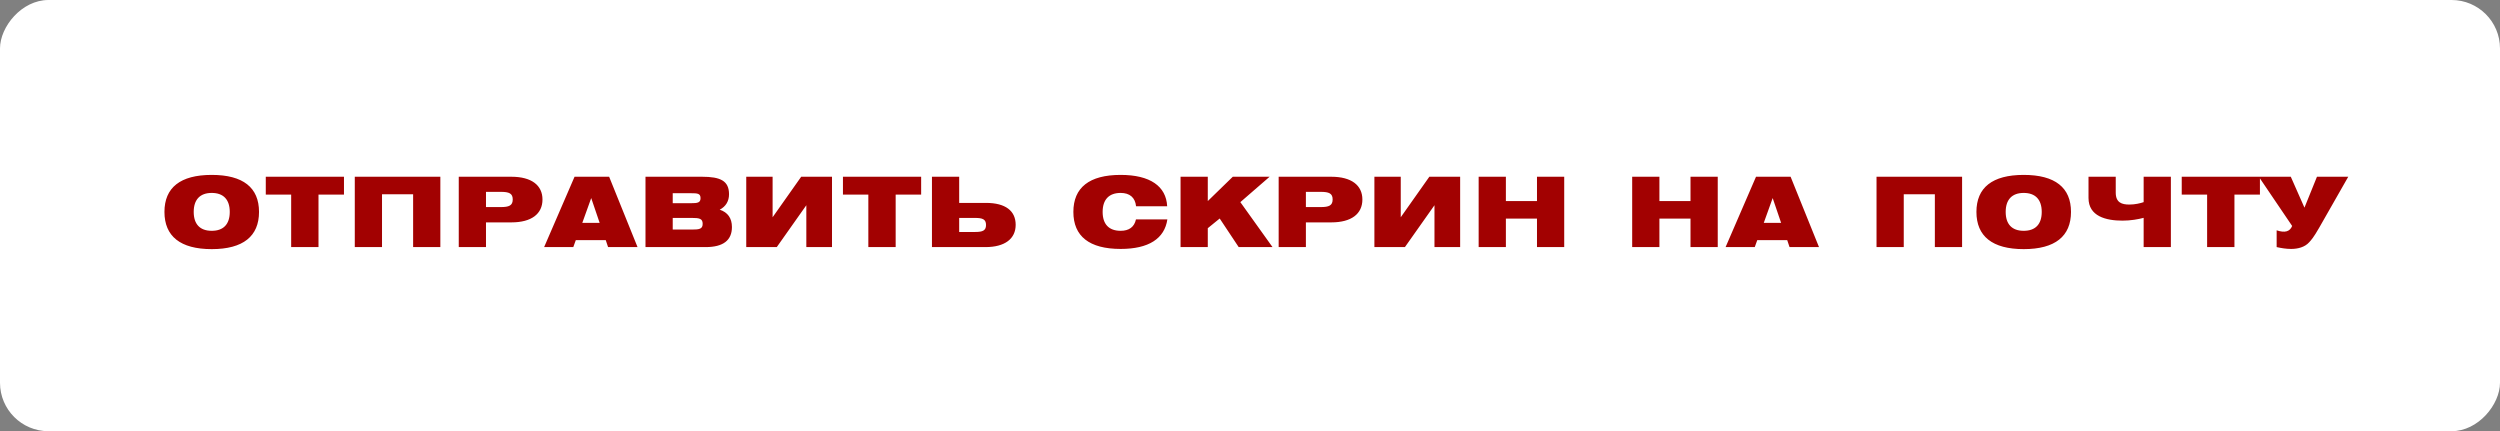
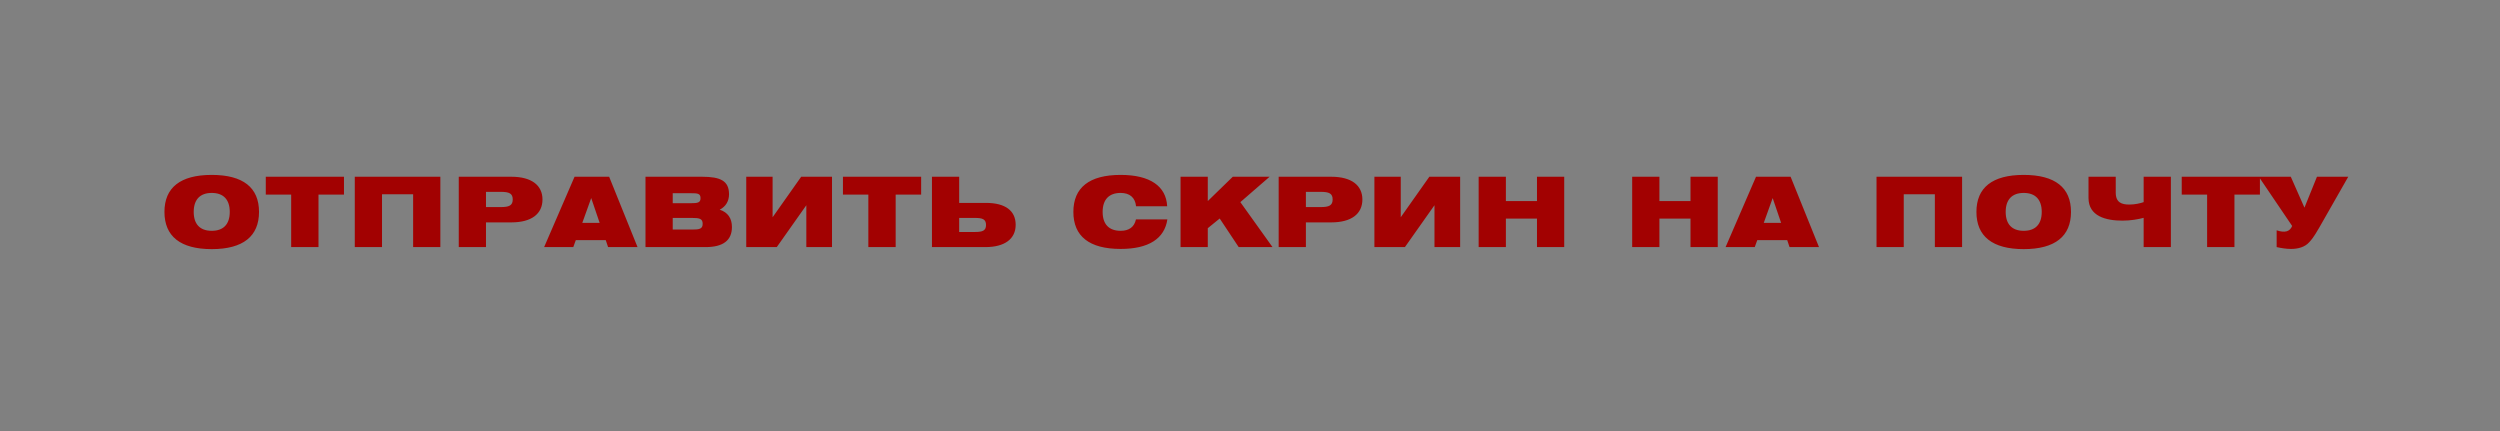
<svg xmlns="http://www.w3.org/2000/svg" width="516" height="89" viewBox="0 0 516 89" fill="none">
  <rect x="0" y="0" width="516" height="89" fill="#808080" stroke="none" />
-   <rect width="516" height="89" rx="10" transform="matrix(-1 0 0 1 516 0)" fill="white" />
  <path d="M33.942 43.74C33.942 48.76 37.222 51.42 43.702 51.42C50.182 51.42 53.462 48.76 53.462 43.74C53.462 38.72 50.182 36.1 43.702 36.1C37.222 36.1 33.942 38.72 33.942 43.74ZM39.982 43.74C39.982 41.2 41.282 39.82 43.702 39.82C46.122 39.82 47.422 41.2 47.422 43.74C47.422 46.28 46.122 47.64 43.702 47.64C41.282 47.64 39.982 46.28 39.982 43.74ZM60.097 51H65.737V40.16H70.997V36.48H54.857V40.16H60.097V51ZM73.228 51H78.848V40.1H85.268V51H90.888V36.48H73.228V51ZM94.688 51H100.308V45.9H105.548C109.708 45.9 111.968 44.14 111.968 41.18C111.968 38.24 109.708 36.48 105.548 36.48H94.688V51ZM103.388 39.6C105.068 39.6 105.828 39.92 105.828 41.16C105.828 42.42 105.068 42.74 103.388 42.74H100.308V39.6H103.388ZM112.307 51H118.327L118.847 49.56H125.027L125.507 51H131.587L125.727 36.48H118.587L112.307 51ZM120.187 46L122.027 40.88L123.767 46H120.187ZM144.911 36.48H133.231V51H145.651C149.271 51 151.071 49.6 151.071 46.86C151.071 45.04 150.211 43.82 148.551 43.28C149.811 42.62 150.471 41.52 150.471 40.1C150.471 37.32 148.691 36.48 144.911 36.48ZM138.851 39.88H142.631C143.951 39.88 144.591 39.92 144.591 40.9C144.591 41.84 143.971 41.94 142.631 41.94H138.851V39.88ZM138.851 47.38V44.98H142.831C144.351 44.98 145.031 45.12 145.031 46.2C145.031 47.28 144.311 47.38 142.831 47.38H138.851ZM171.726 51V36.48H165.366L159.466 44.84V36.48H154.026V51H160.326L166.426 42.36V51H171.726ZM179.225 51H184.865V40.16H190.125V36.48H173.985V40.16H179.225V51ZM192.355 36.48V51H203.395C207.435 51 209.635 49.26 209.635 46.4C209.635 43.52 207.535 41.88 203.515 41.88H197.975V36.48H192.355ZM201.255 47.88H197.975V44.98H201.255C202.815 44.98 203.515 45.26 203.515 46.44C203.515 47.6 202.815 47.88 201.255 47.88ZM234.484 42.58H240.904C240.704 38.44 237.384 36.1 231.304 36.1C224.824 36.1 221.544 38.72 221.544 43.74C221.544 48.76 224.824 51.38 231.304 51.38C237.084 51.38 240.364 49.26 240.944 45.28H234.464C234.124 46.86 233.024 47.64 231.304 47.64C228.884 47.64 227.584 46.28 227.584 43.74C227.584 41.2 228.884 39.82 231.304 39.82C233.184 39.82 234.304 40.78 234.484 42.58ZM243.667 51H249.287V47.1L251.747 45.1L255.667 51H262.647L256.007 41.72L262.047 36.48H254.447L249.287 41.5V36.48H243.667V51ZM263.916 51H269.536V45.9H274.776C278.936 45.9 281.196 44.14 281.196 41.18C281.196 38.24 278.936 36.48 274.776 36.48H263.916V51ZM272.616 39.6C274.296 39.6 275.056 39.92 275.056 41.16C275.056 42.42 274.296 42.74 272.616 42.74H269.536V39.6H272.616ZM301.375 51V36.48H295.015L289.115 44.84V36.48H283.675V51H289.975L296.075 42.36V51H301.375ZM305.194 51H310.814V45.12H317.234V51H322.854V36.48H317.234V41.5H310.814V36.48H305.194V51ZM336.882 51H342.502V45.12H348.922V51H354.542V36.48H348.922V41.5H342.502V36.48H336.882V51ZM356.161 51H362.181L362.701 49.56H368.881L369.361 51H375.441L369.581 36.48H362.441L356.161 51ZM364.041 46L365.881 40.88L367.621 46H364.041ZM387.315 51H392.935V40.1H399.355V51H404.975V36.48H387.315V51ZM407.934 43.74C407.934 48.76 411.214 51.42 417.694 51.42C424.174 51.42 427.454 48.76 427.454 43.74C427.454 38.72 424.174 36.1 417.694 36.1C411.214 36.1 407.934 38.72 407.934 43.74ZM413.974 43.74C413.974 41.2 415.274 39.82 417.694 39.82C420.114 39.82 421.414 41.2 421.414 43.74C421.414 46.28 420.114 47.64 417.694 47.64C415.274 47.64 413.974 46.28 413.974 43.74ZM448.069 36.48H442.449V41.72C441.809 41.94 440.709 42.22 439.509 42.22C437.969 42.22 436.689 41.84 436.689 39.76V36.48H431.069V40.86C431.069 44.64 434.669 45.54 438.089 45.54C439.749 45.54 441.349 45.26 442.449 44.96V51H448.069V36.48ZM455.549 51H461.189V40.16H466.449V36.48H450.309V40.16H455.549V51ZM469.9 51C470.94 51.22 471.84 51.38 472.9 51.38C474.26 51.38 475.7 51.02 476.6 50.02C477.06 49.52 477.52 49.02 478.68 47L484.68 36.48H478.22L475.64 42.86L472.82 36.48H466.22L473.1 46.64C472.62 47.82 471.6 48.1 469.9 47.54V51Z" fill="#A20101" />
</svg>